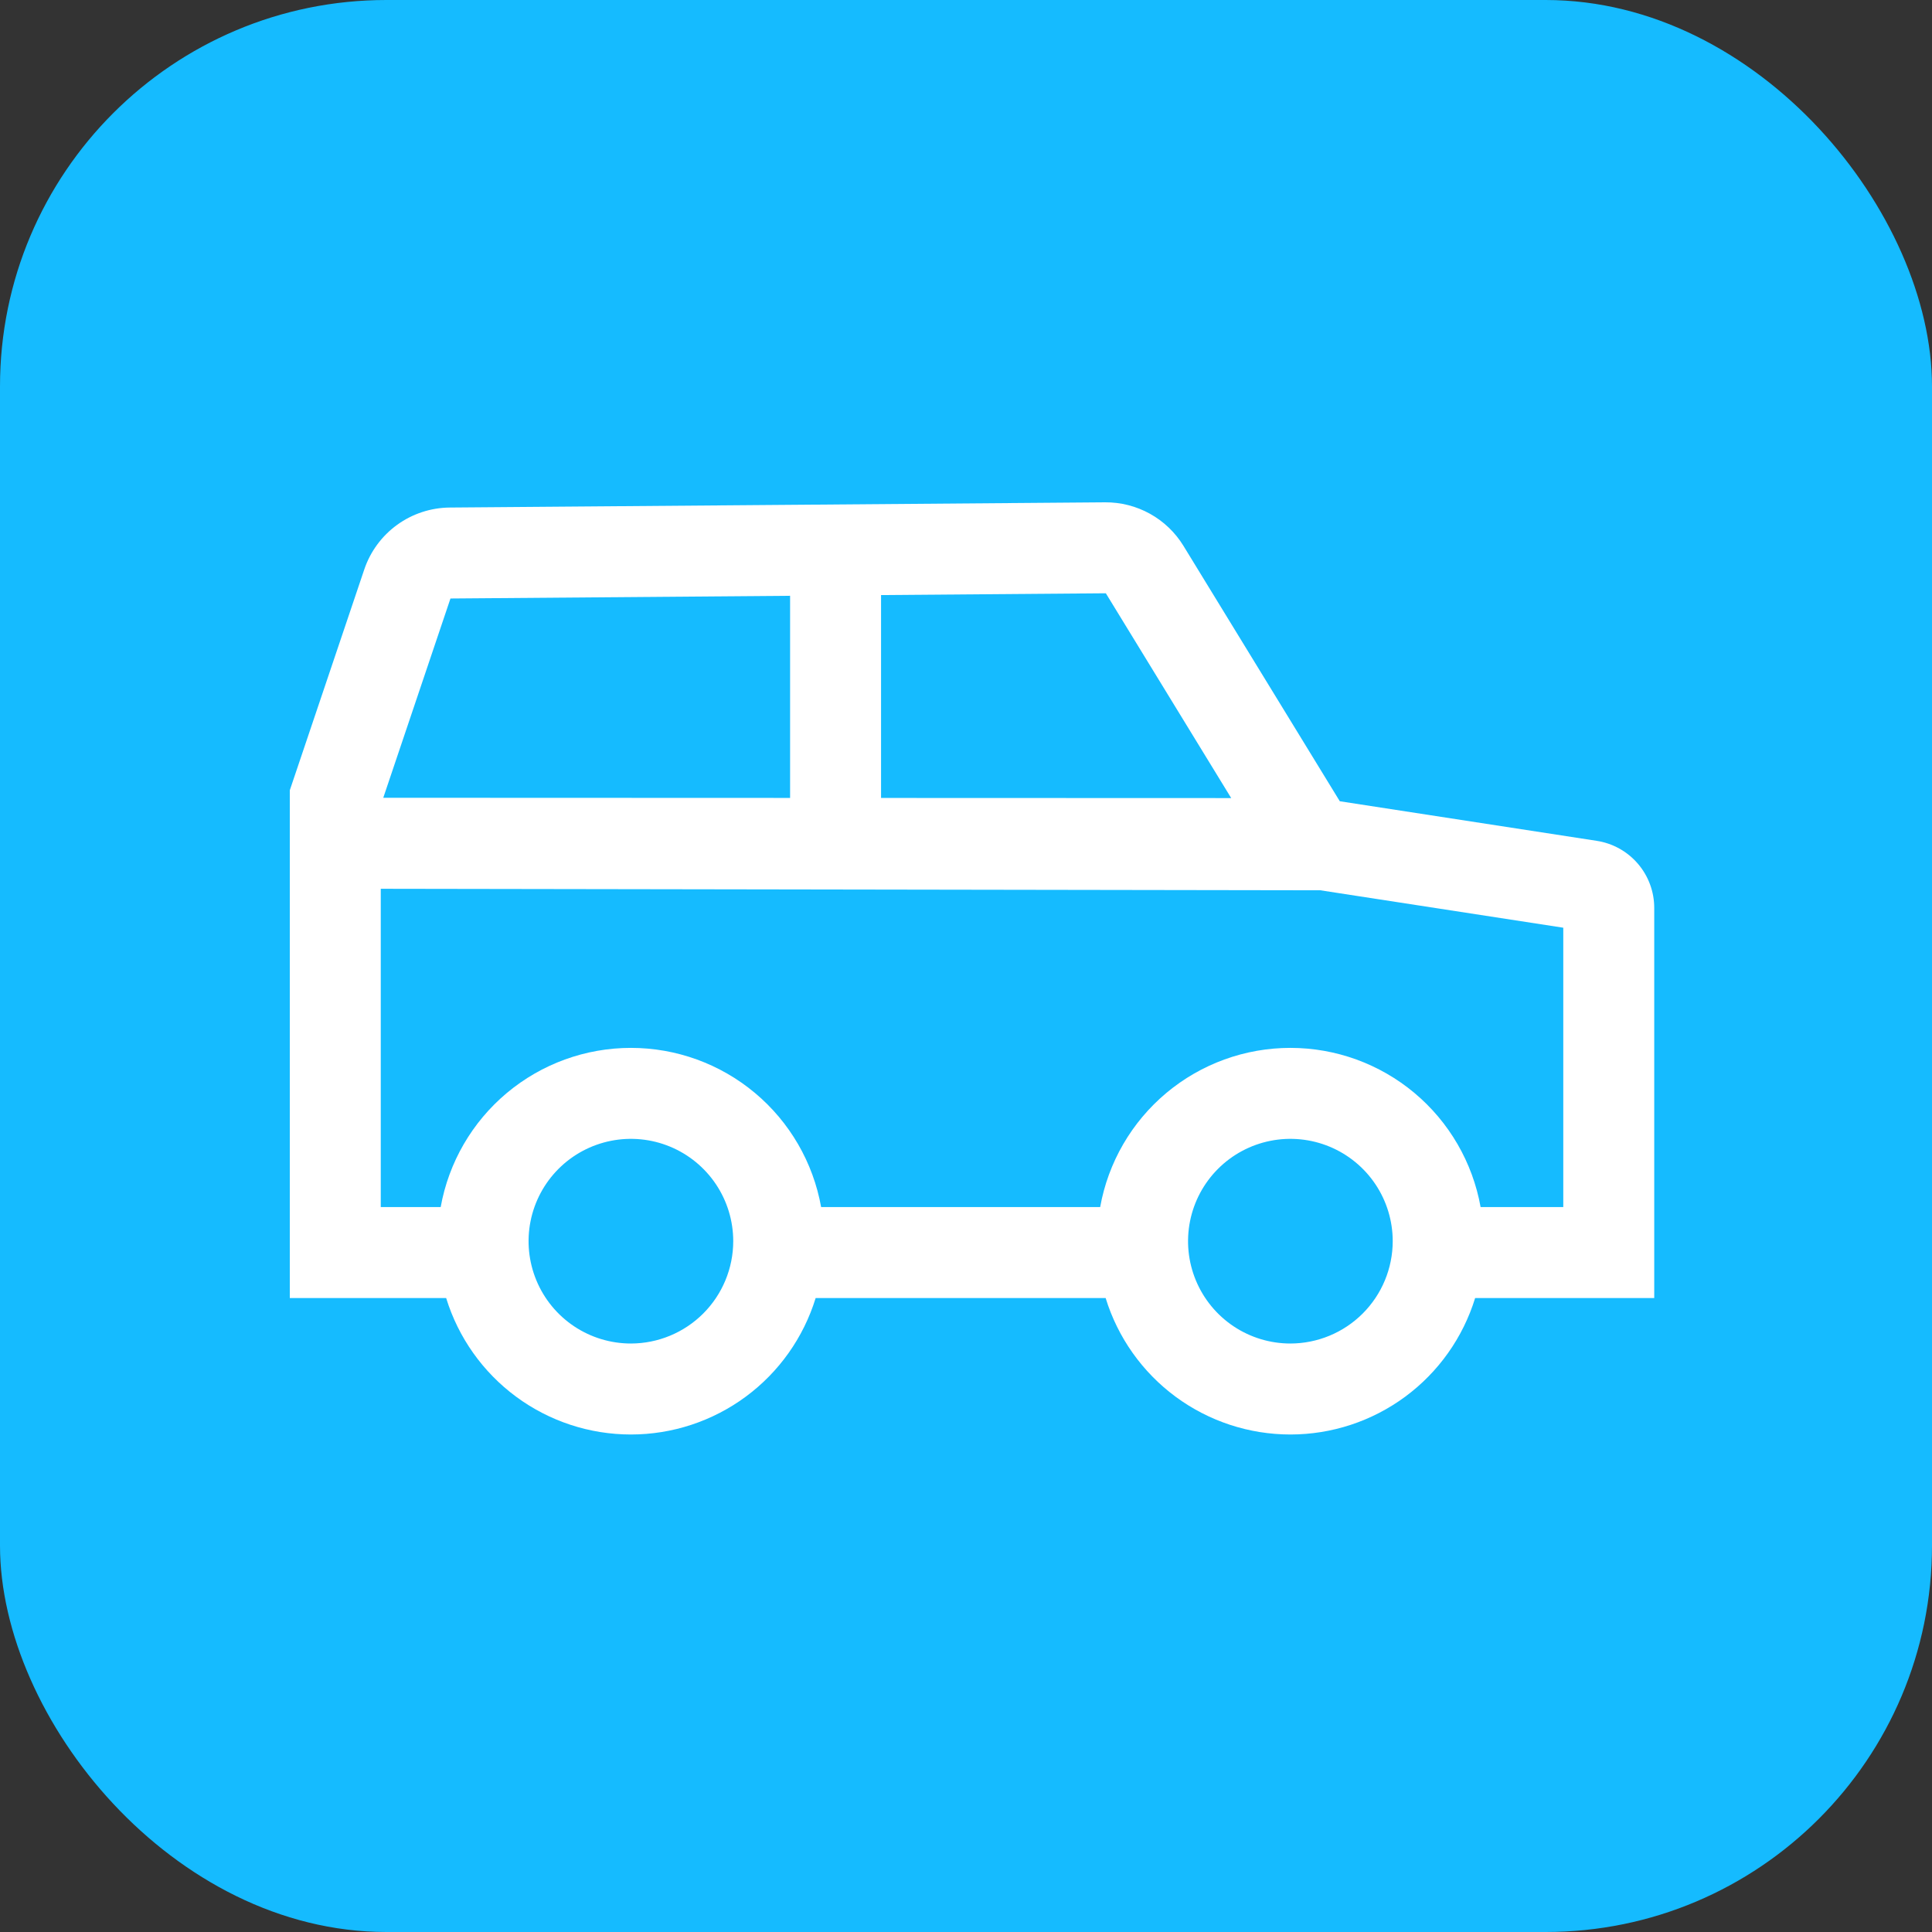
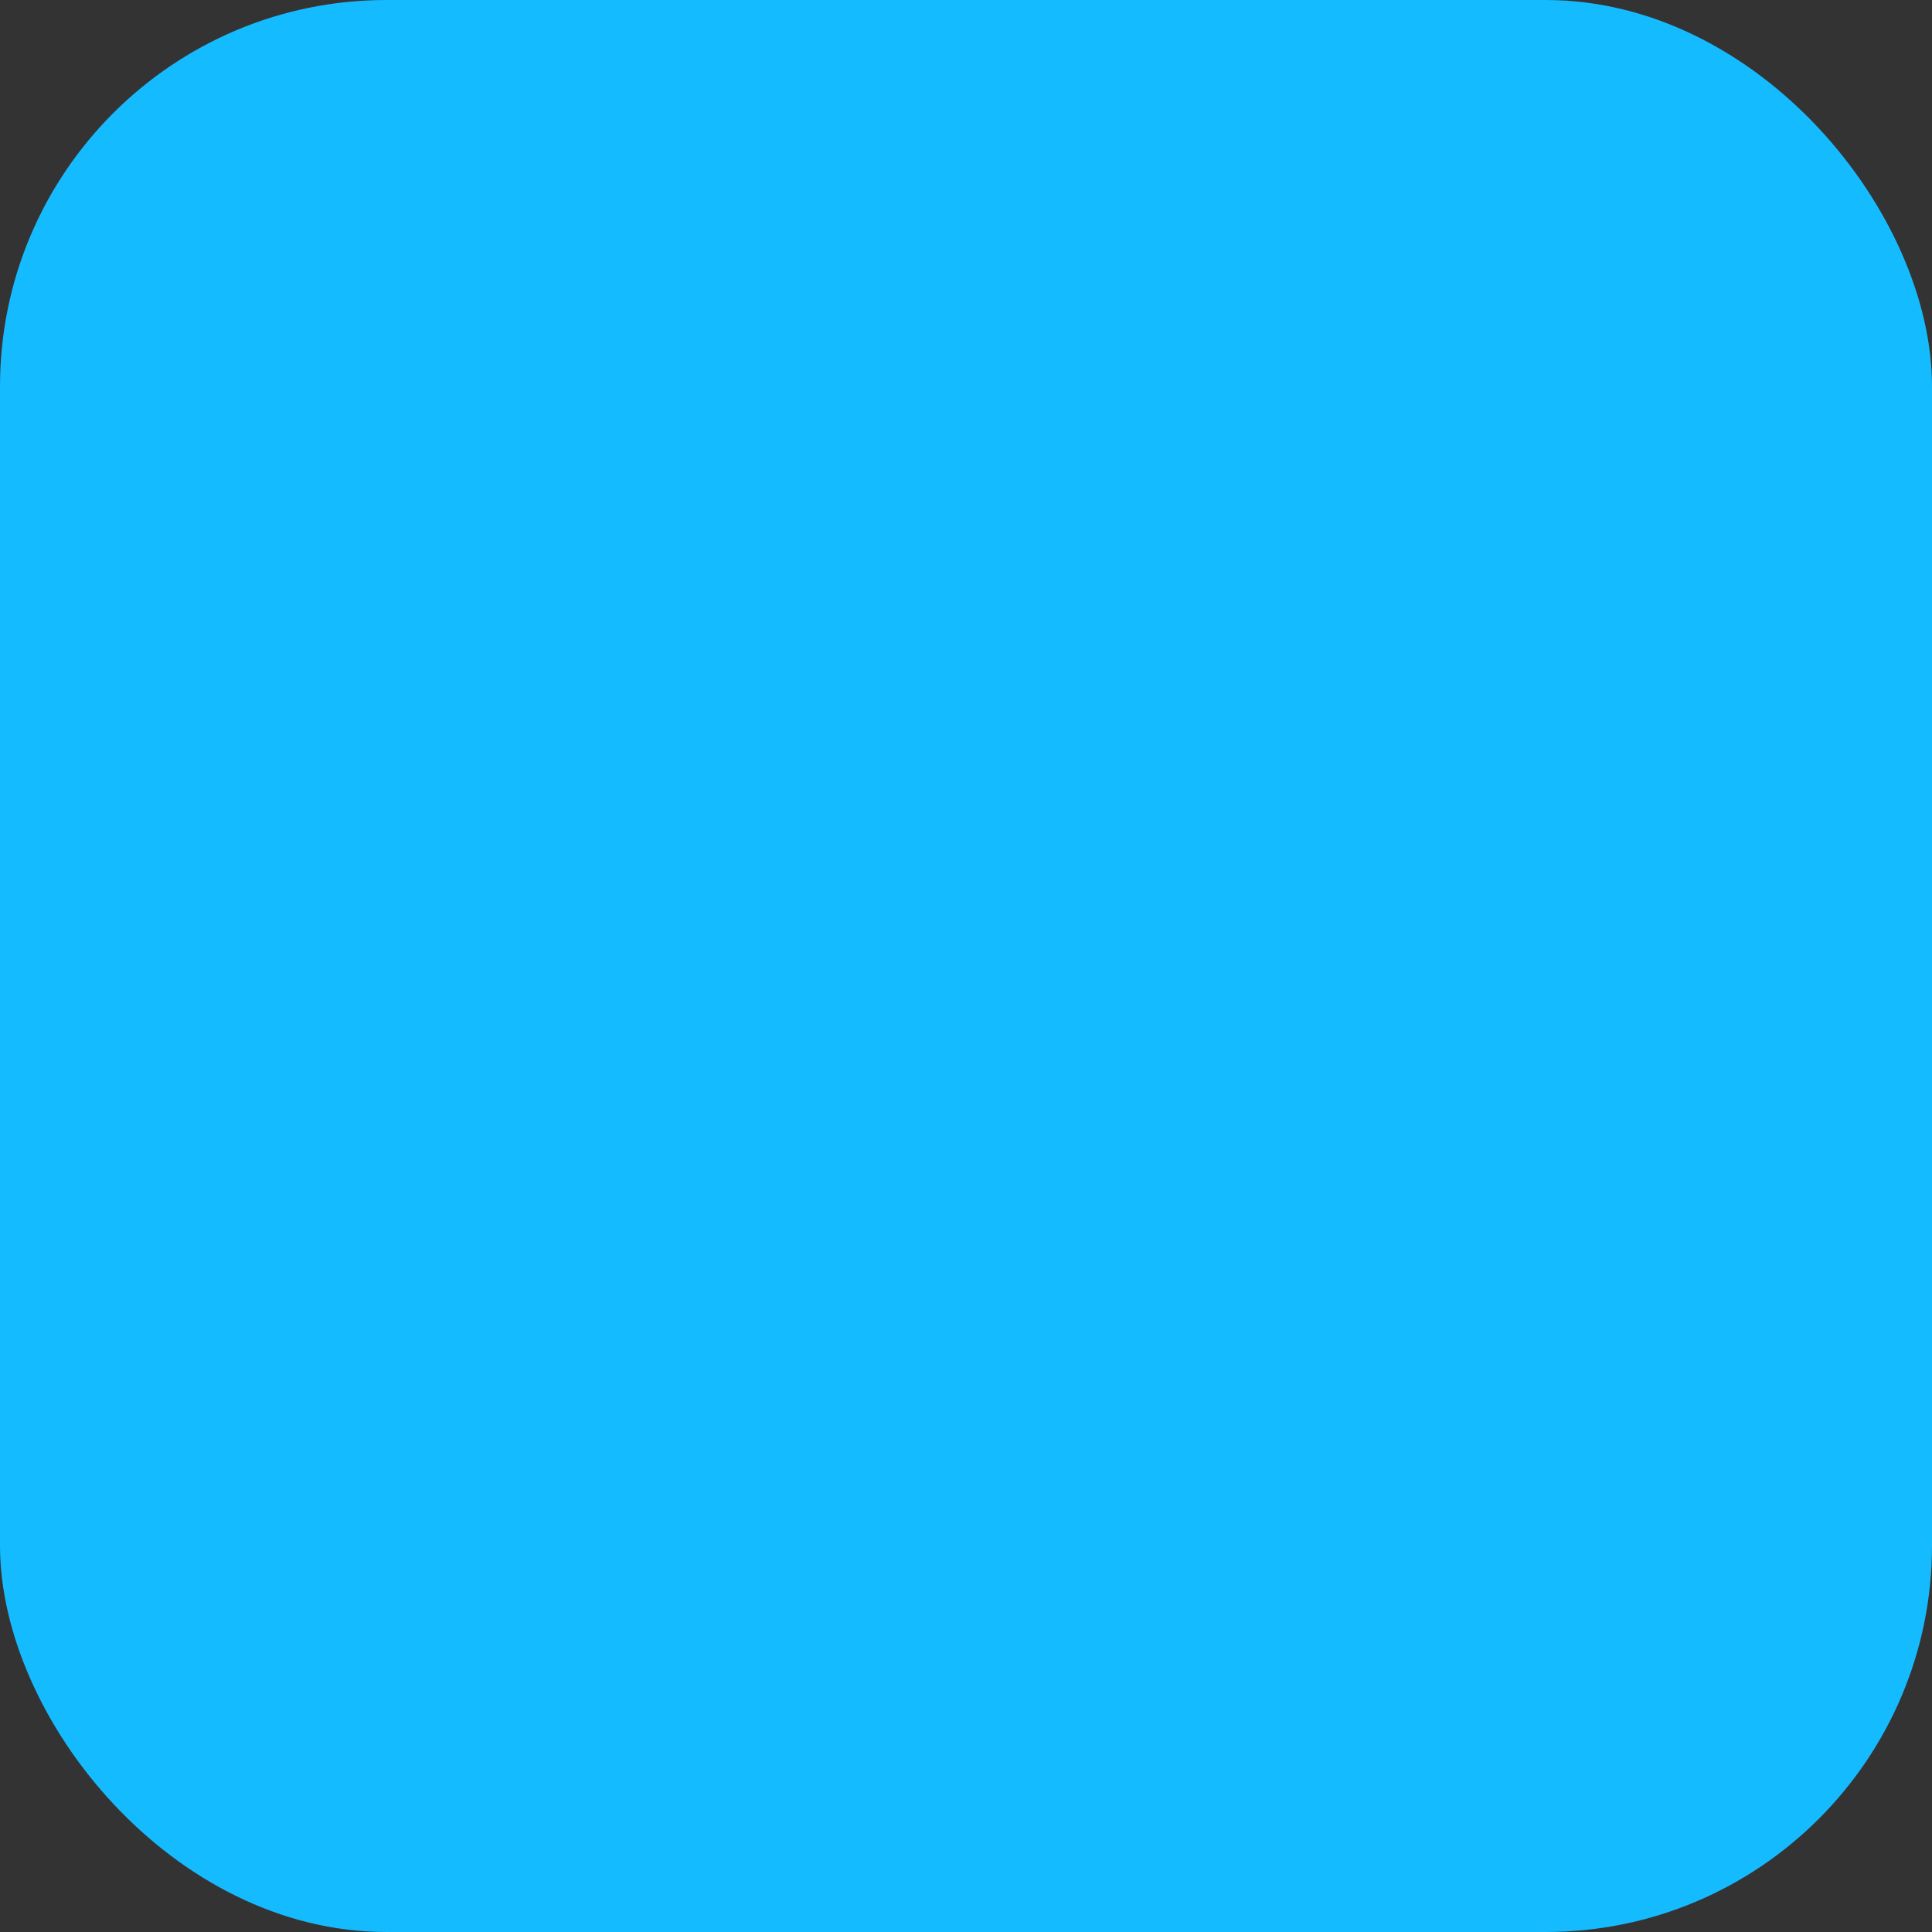
<svg xmlns="http://www.w3.org/2000/svg" width="300" height="300" viewBox="0 0 300 300" fill="none">
  <rect x="0" y="0" width="300" height="300" fill="#333333" stroke="none" />
  <rect width="300" height="300" rx="60" fill="#15BBFF" />
-   <path d="M247.889 130.557L208.044 124.418L183.761 84.75C182.487 82.673 180.698 80.961 178.568 79.779C176.438 78.596 174.038 77.984 171.602 78L69.835 78.811C66.899 78.836 64.043 79.775 61.665 81.497C59.287 83.22 57.504 85.64 56.565 88.422L45 122.714V201.558H69.279C71.167 207.694 74.972 213.062 80.135 216.876C85.298 220.69 91.548 222.748 97.967 222.748C104.386 222.748 110.636 220.69 115.8 216.876C120.963 213.062 124.768 207.694 126.655 201.558H171.683C173.57 207.694 177.375 213.062 182.538 216.876C187.702 220.69 193.952 222.748 200.371 222.748C206.79 222.748 213.04 220.69 218.203 216.876C223.367 213.062 227.171 207.694 229.059 201.558H256.869V141.027C256.881 138.493 255.979 136.041 254.33 134.118C252.681 132.195 250.395 130.931 247.889 130.557ZM136.81 92.402L171.715 92.124L191.18 123.925L136.81 123.906V92.402ZM69.948 92.935L122.685 92.515V123.901L59.514 123.878L69.948 92.935ZM97.967 208.621C94.825 208.621 91.752 207.689 89.139 205.943C86.526 204.197 84.489 201.715 83.287 198.811C82.084 195.908 81.769 192.713 82.382 189.631C82.996 186.548 84.509 183.717 86.731 181.495C88.954 179.272 91.785 177.759 94.867 177.146C97.95 176.533 101.145 176.847 104.048 178.05C106.952 179.253 109.433 181.289 111.179 183.902C112.926 186.516 113.857 189.588 113.857 192.731C113.853 196.943 112.177 200.982 109.198 203.961C106.219 206.94 102.18 208.616 97.967 208.621ZM200.371 208.621C197.228 208.621 194.156 207.689 191.543 205.943C188.929 204.197 186.893 201.715 185.69 198.811C184.487 195.908 184.173 192.713 184.786 189.631C185.399 186.548 186.912 183.717 189.135 181.495C191.357 179.272 194.188 177.759 197.271 177.146C200.353 176.533 203.548 176.847 206.452 178.05C209.355 179.253 211.837 181.289 213.583 183.902C215.329 186.516 216.261 189.588 216.261 192.731C216.256 196.943 214.581 200.982 211.602 203.961C208.623 206.94 204.584 208.616 200.371 208.621ZM242.745 187.434H229.908C228.667 180.503 225.028 174.229 219.629 169.71C214.229 165.191 207.412 162.715 200.371 162.715C193.33 162.715 186.513 165.191 181.113 169.71C175.713 174.229 172.074 180.503 170.834 187.434H127.504C126.264 180.503 122.625 174.229 117.225 169.71C111.825 165.191 105.008 162.715 97.967 162.715C90.926 162.715 84.109 165.191 78.709 169.71C73.31 174.229 69.671 180.503 68.43 187.434H59.125V138.009L205.017 138.243L242.745 144.055V187.434Z" fill="white" />
</svg>